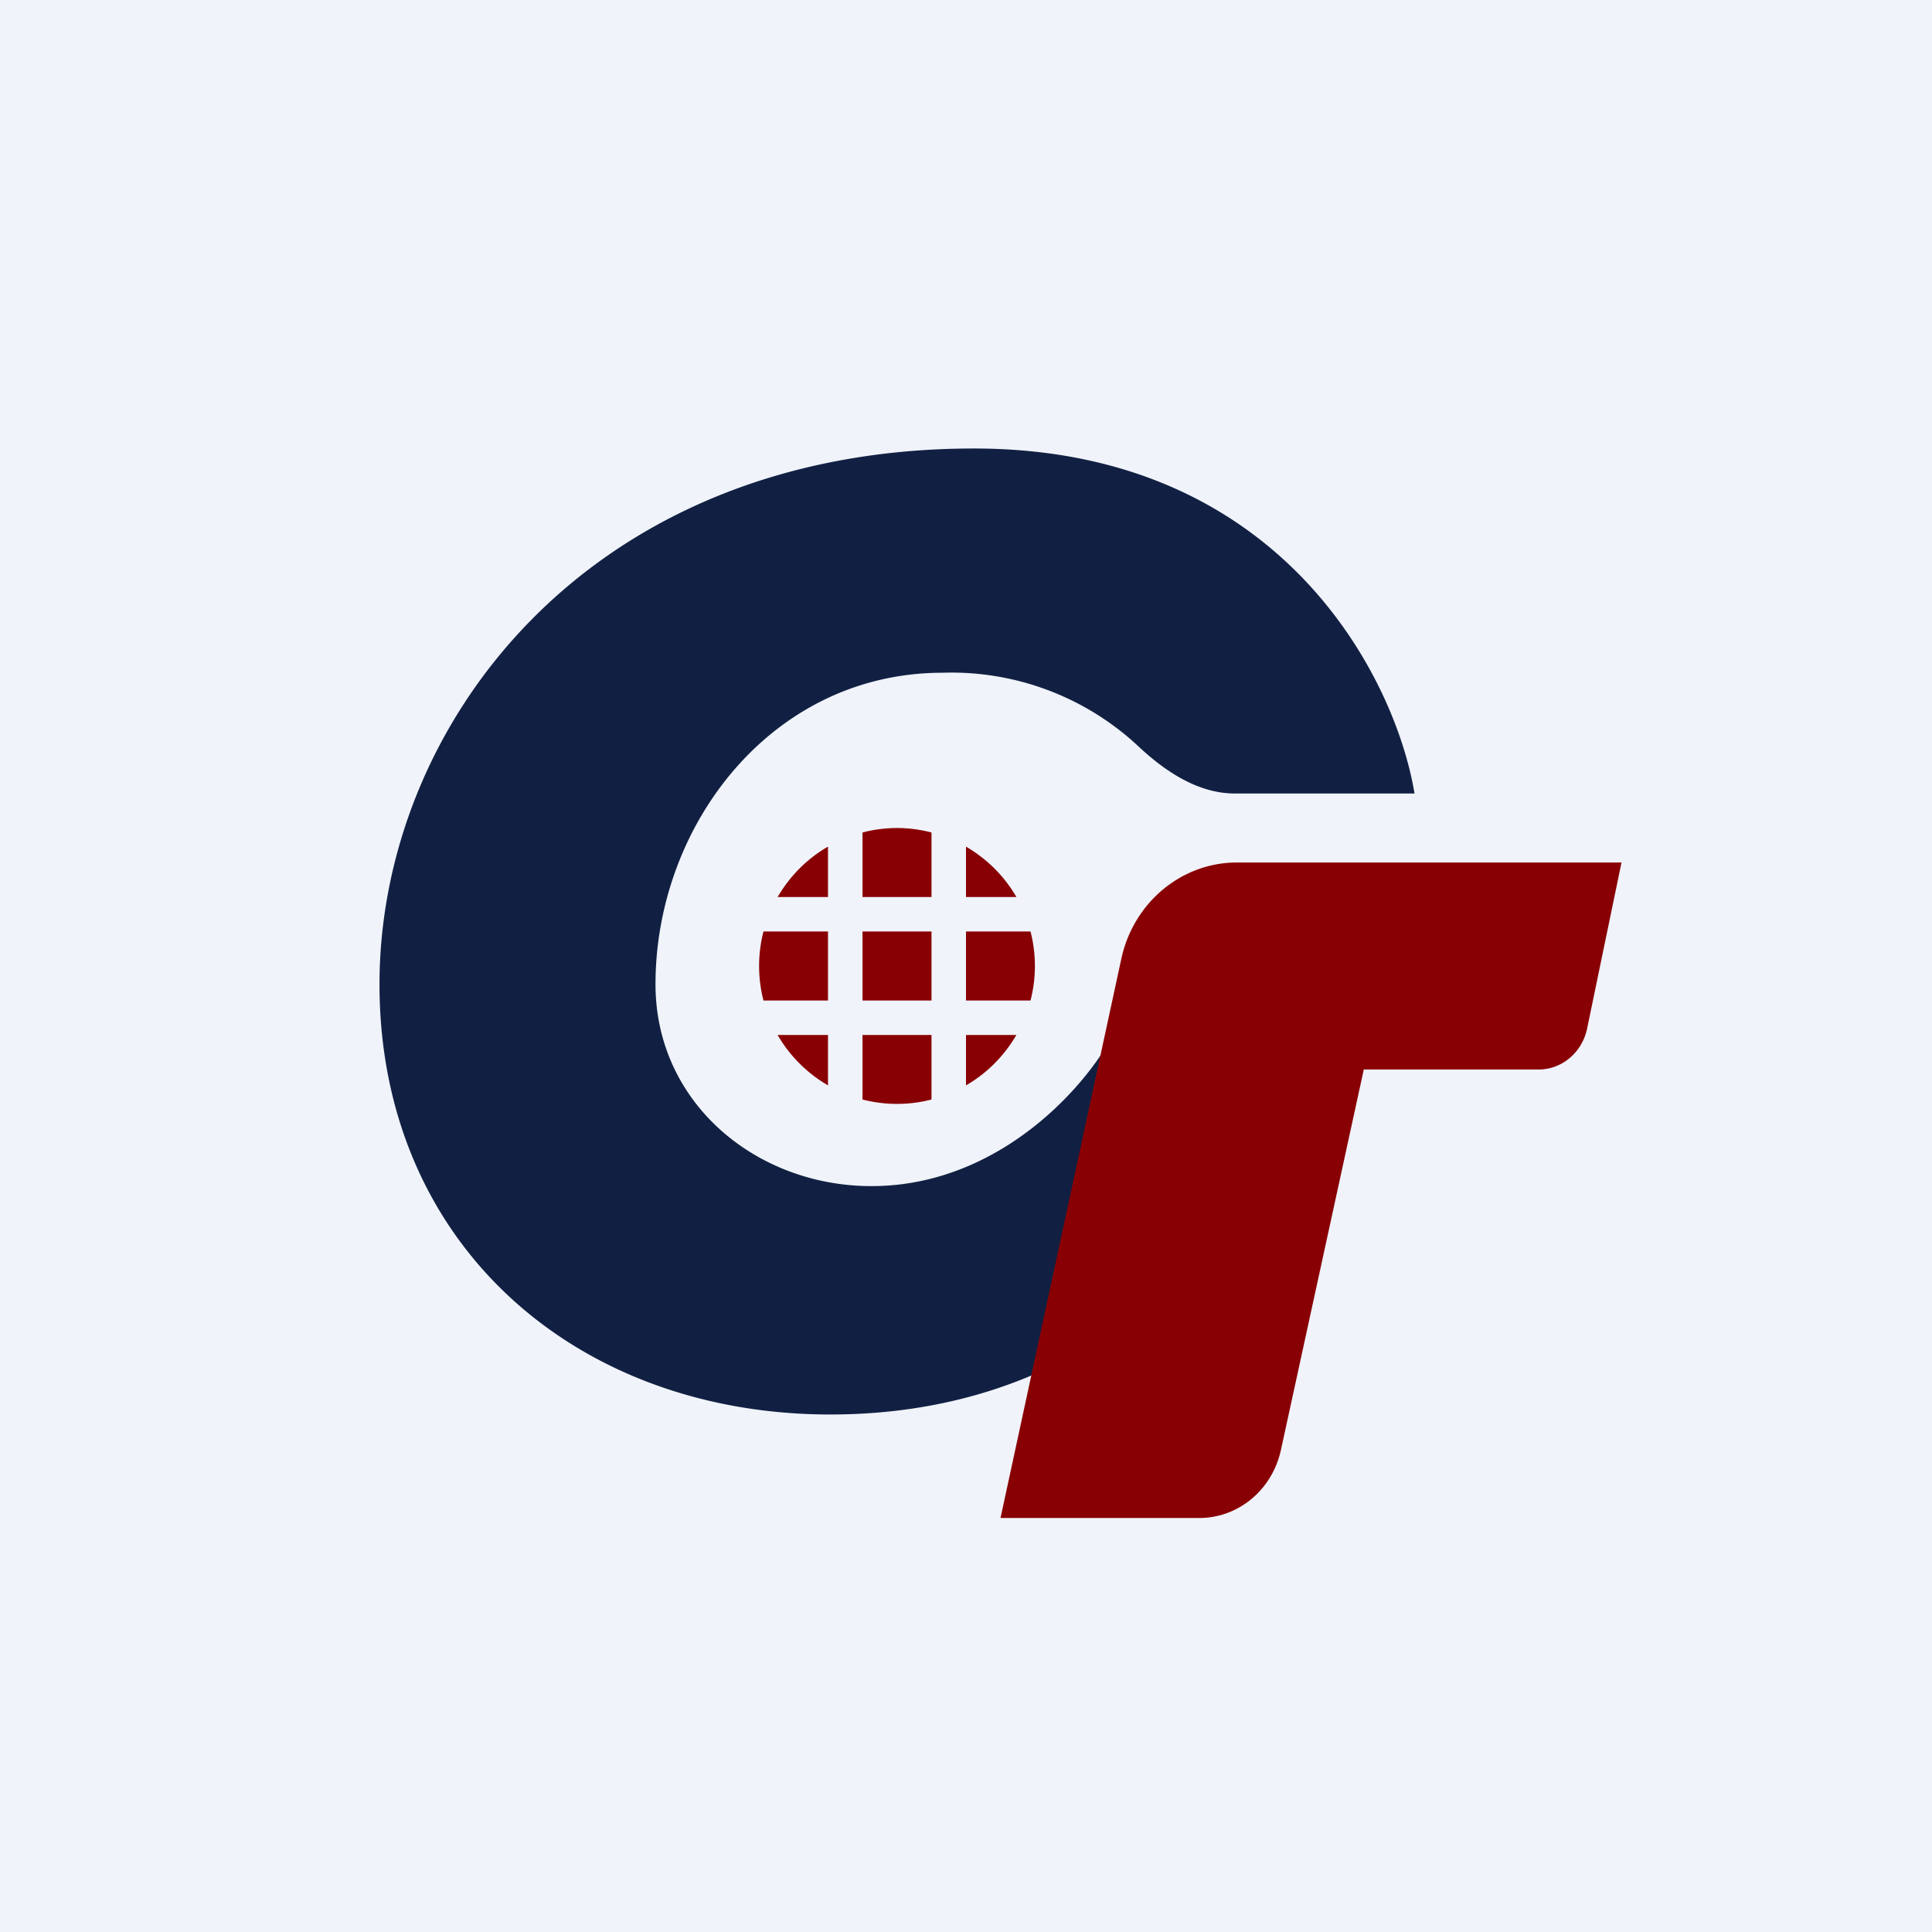
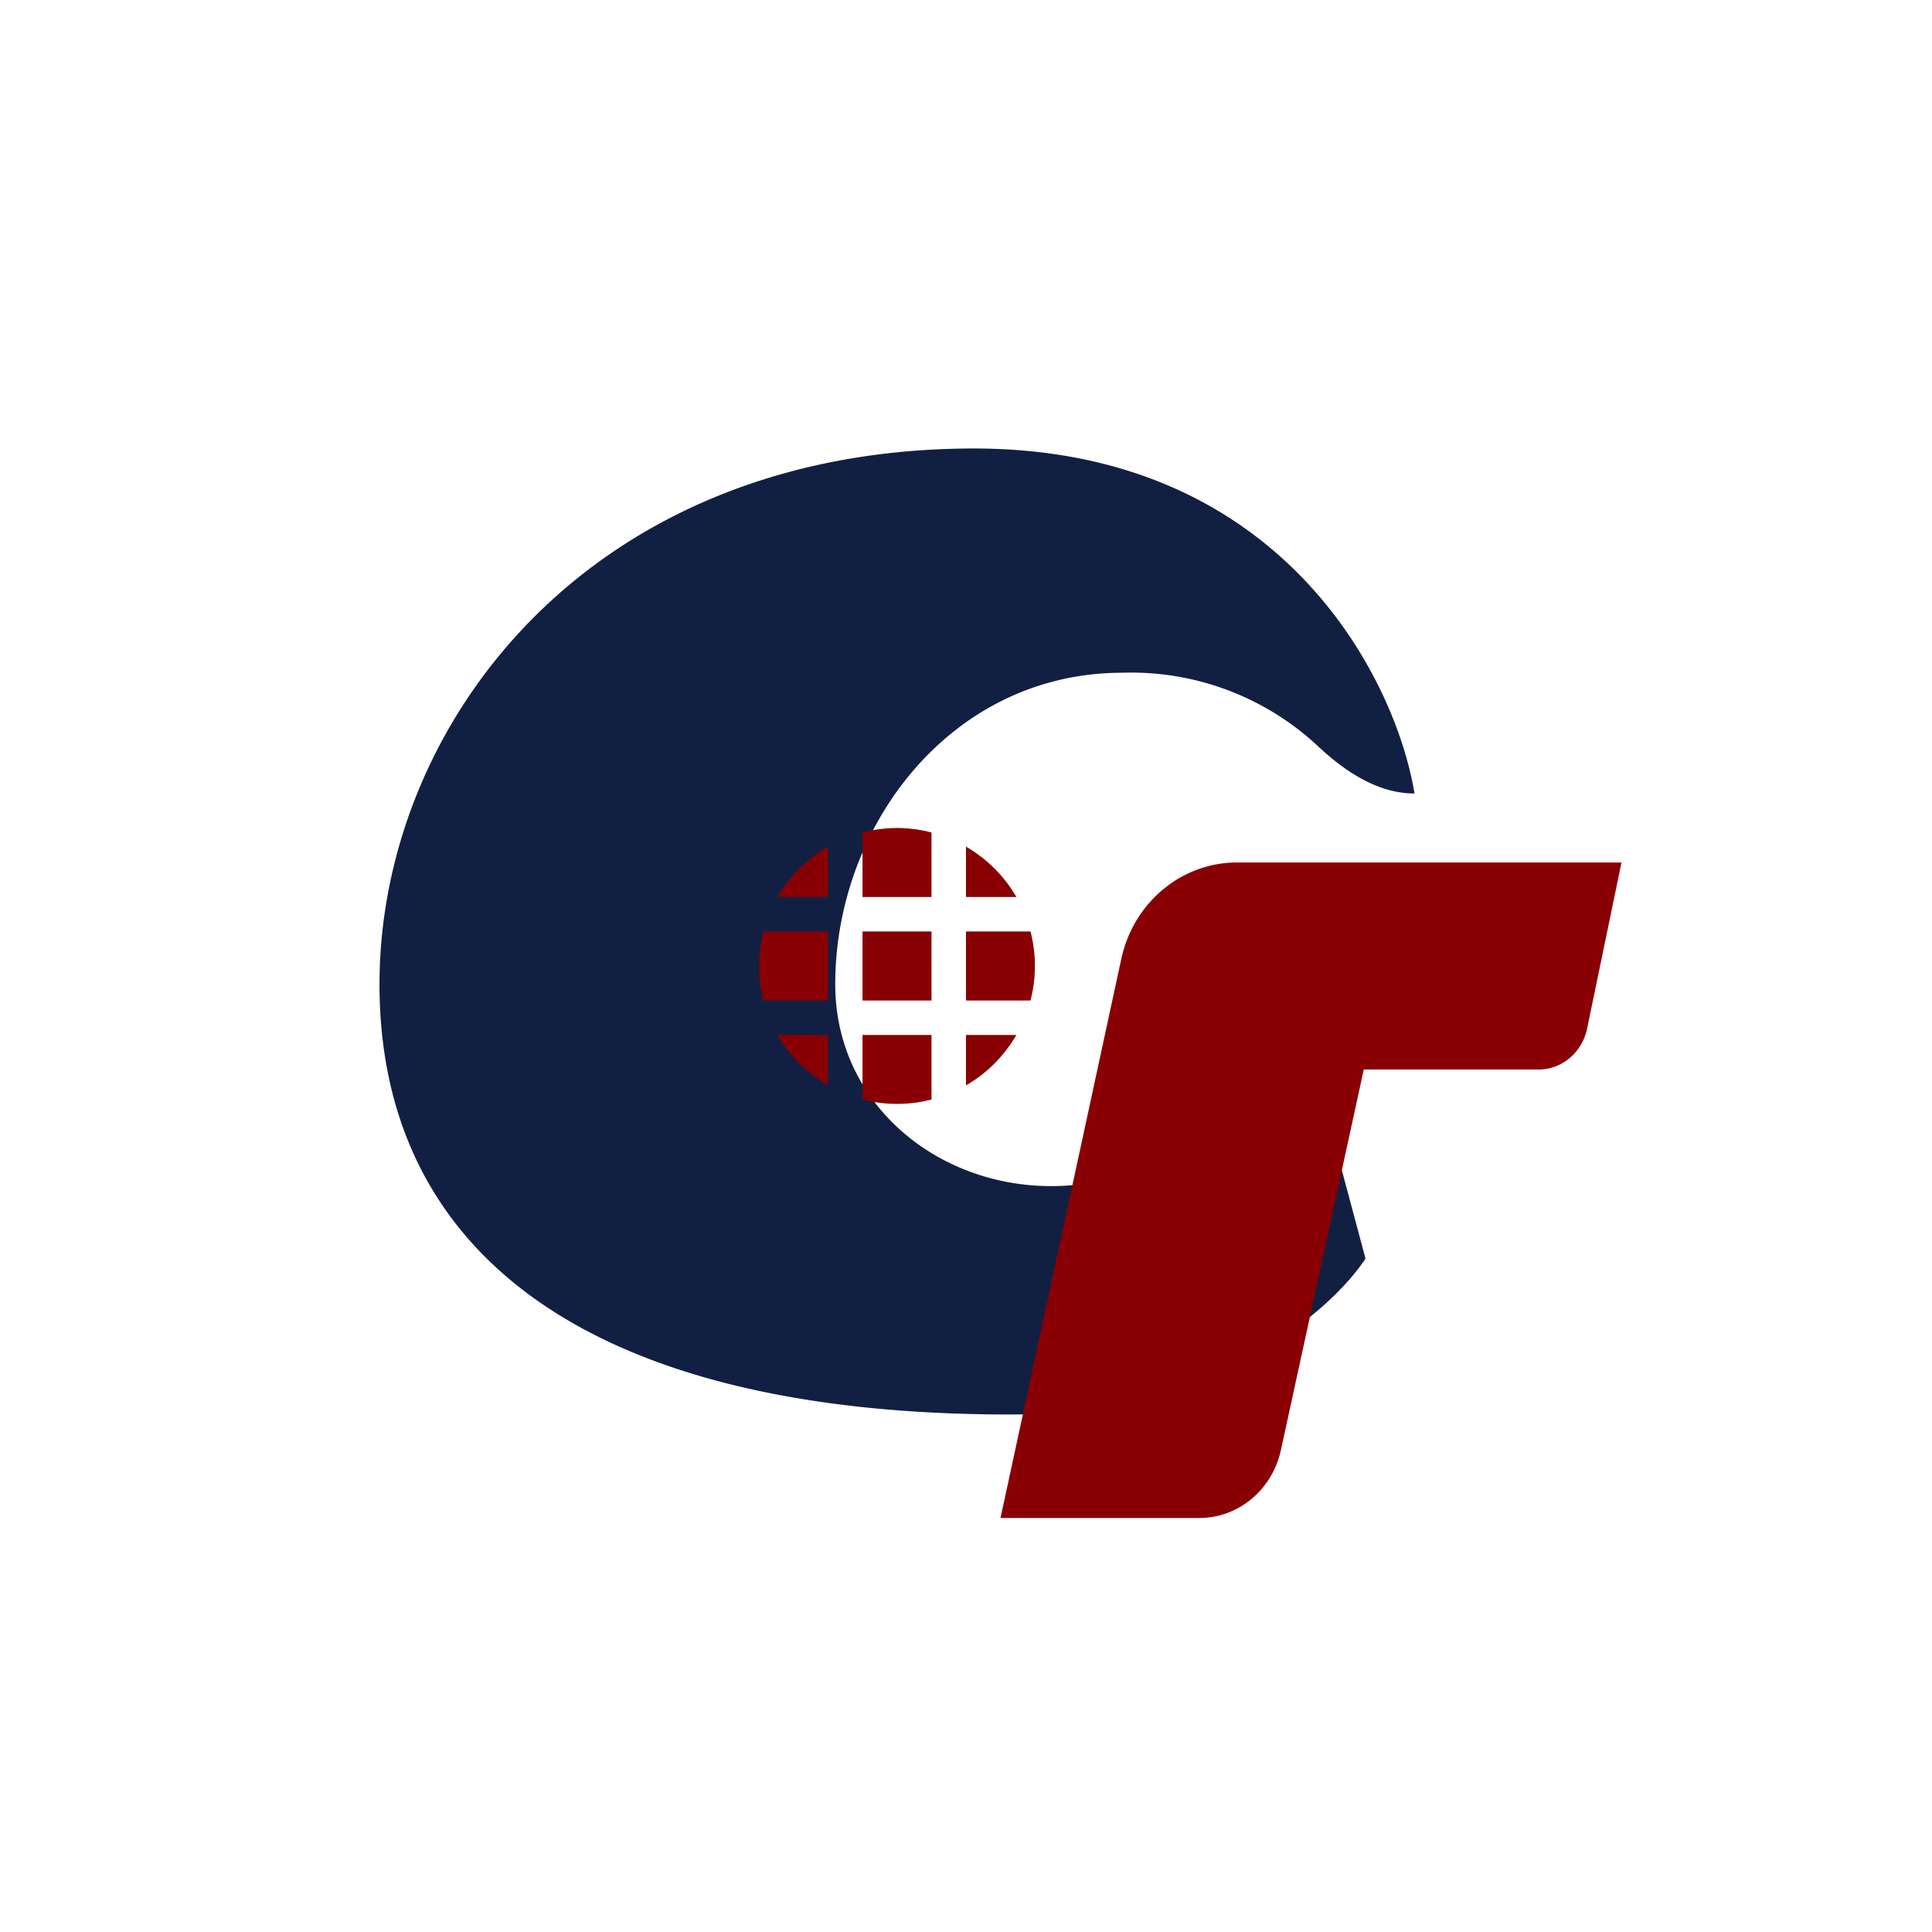
<svg xmlns="http://www.w3.org/2000/svg" width="56" height="56" viewBox="0 0 56 56">
-   <path fill="#F0F3FA" d="M0 0h56v56H0z" />
-   <path d="M28.23 13c8.93 0 12.23 6.69 12.77 10h-5.21c-1.08 0-2.05-.66-2.85-1.42a7.93 7.93 0 0 0-5.62-2.08c-4.95 0-8.32 4.42-8.32 9.03 0 3.44 2.92 5.85 6.26 5.85 3.92 0 6.6-3.27 7.24-4.88l1.87 6.98c-.98 1.5-4.4 4.52-10.3 4.52C16.68 41 11 36.05 11 28.53 11 21 17.06 13 28.23 13Z" fill="#112042" />
+   <path d="M28.23 13c8.93 0 12.23 6.69 12.77 10c-1.08 0-2.05-.66-2.85-1.42a7.93 7.93 0 0 0-5.62-2.08c-4.95 0-8.32 4.42-8.32 9.03 0 3.44 2.92 5.85 6.26 5.85 3.92 0 6.6-3.27 7.24-4.88l1.87 6.98c-.98 1.5-4.4 4.52-10.3 4.52C16.68 41 11 36.05 11 28.53 11 21 17.06 13 28.23 13Z" fill="#112042" />
  <path d="M47 25H35.85c-1.6 0-3 1.16-3.35 2.8L29 44h5.76c1.14 0 2.12-.82 2.37-1.98L39.53 31h5.07c.67 0 1.25-.49 1.4-1.17L47 25ZM27 30v1.87a4 4 0 0 1-2 0V30h2Zm-3 0v1.46A4.02 4.02 0 0 1 22.54 30H24Zm5.46 0c-.35.6-.85 1.11-1.46 1.46V30h1.46Zm.41-3a4 4 0 0 1 0 2H28v-2h1.87ZM24 27v2h-1.87a4 4 0 0 1 0-2H24Zm3 0v2h-2v-2h2Zm1-2.46c.6.35 1.11.85 1.46 1.46H28v-1.46ZM24 26h-1.46c.35-.6.85-1.11 1.46-1.46V26Zm2-2a4 4 0 0 1 1 .13V26h-2v-1.87a4 4 0 0 1 1-.13Z" fill="#890004" />
</svg>